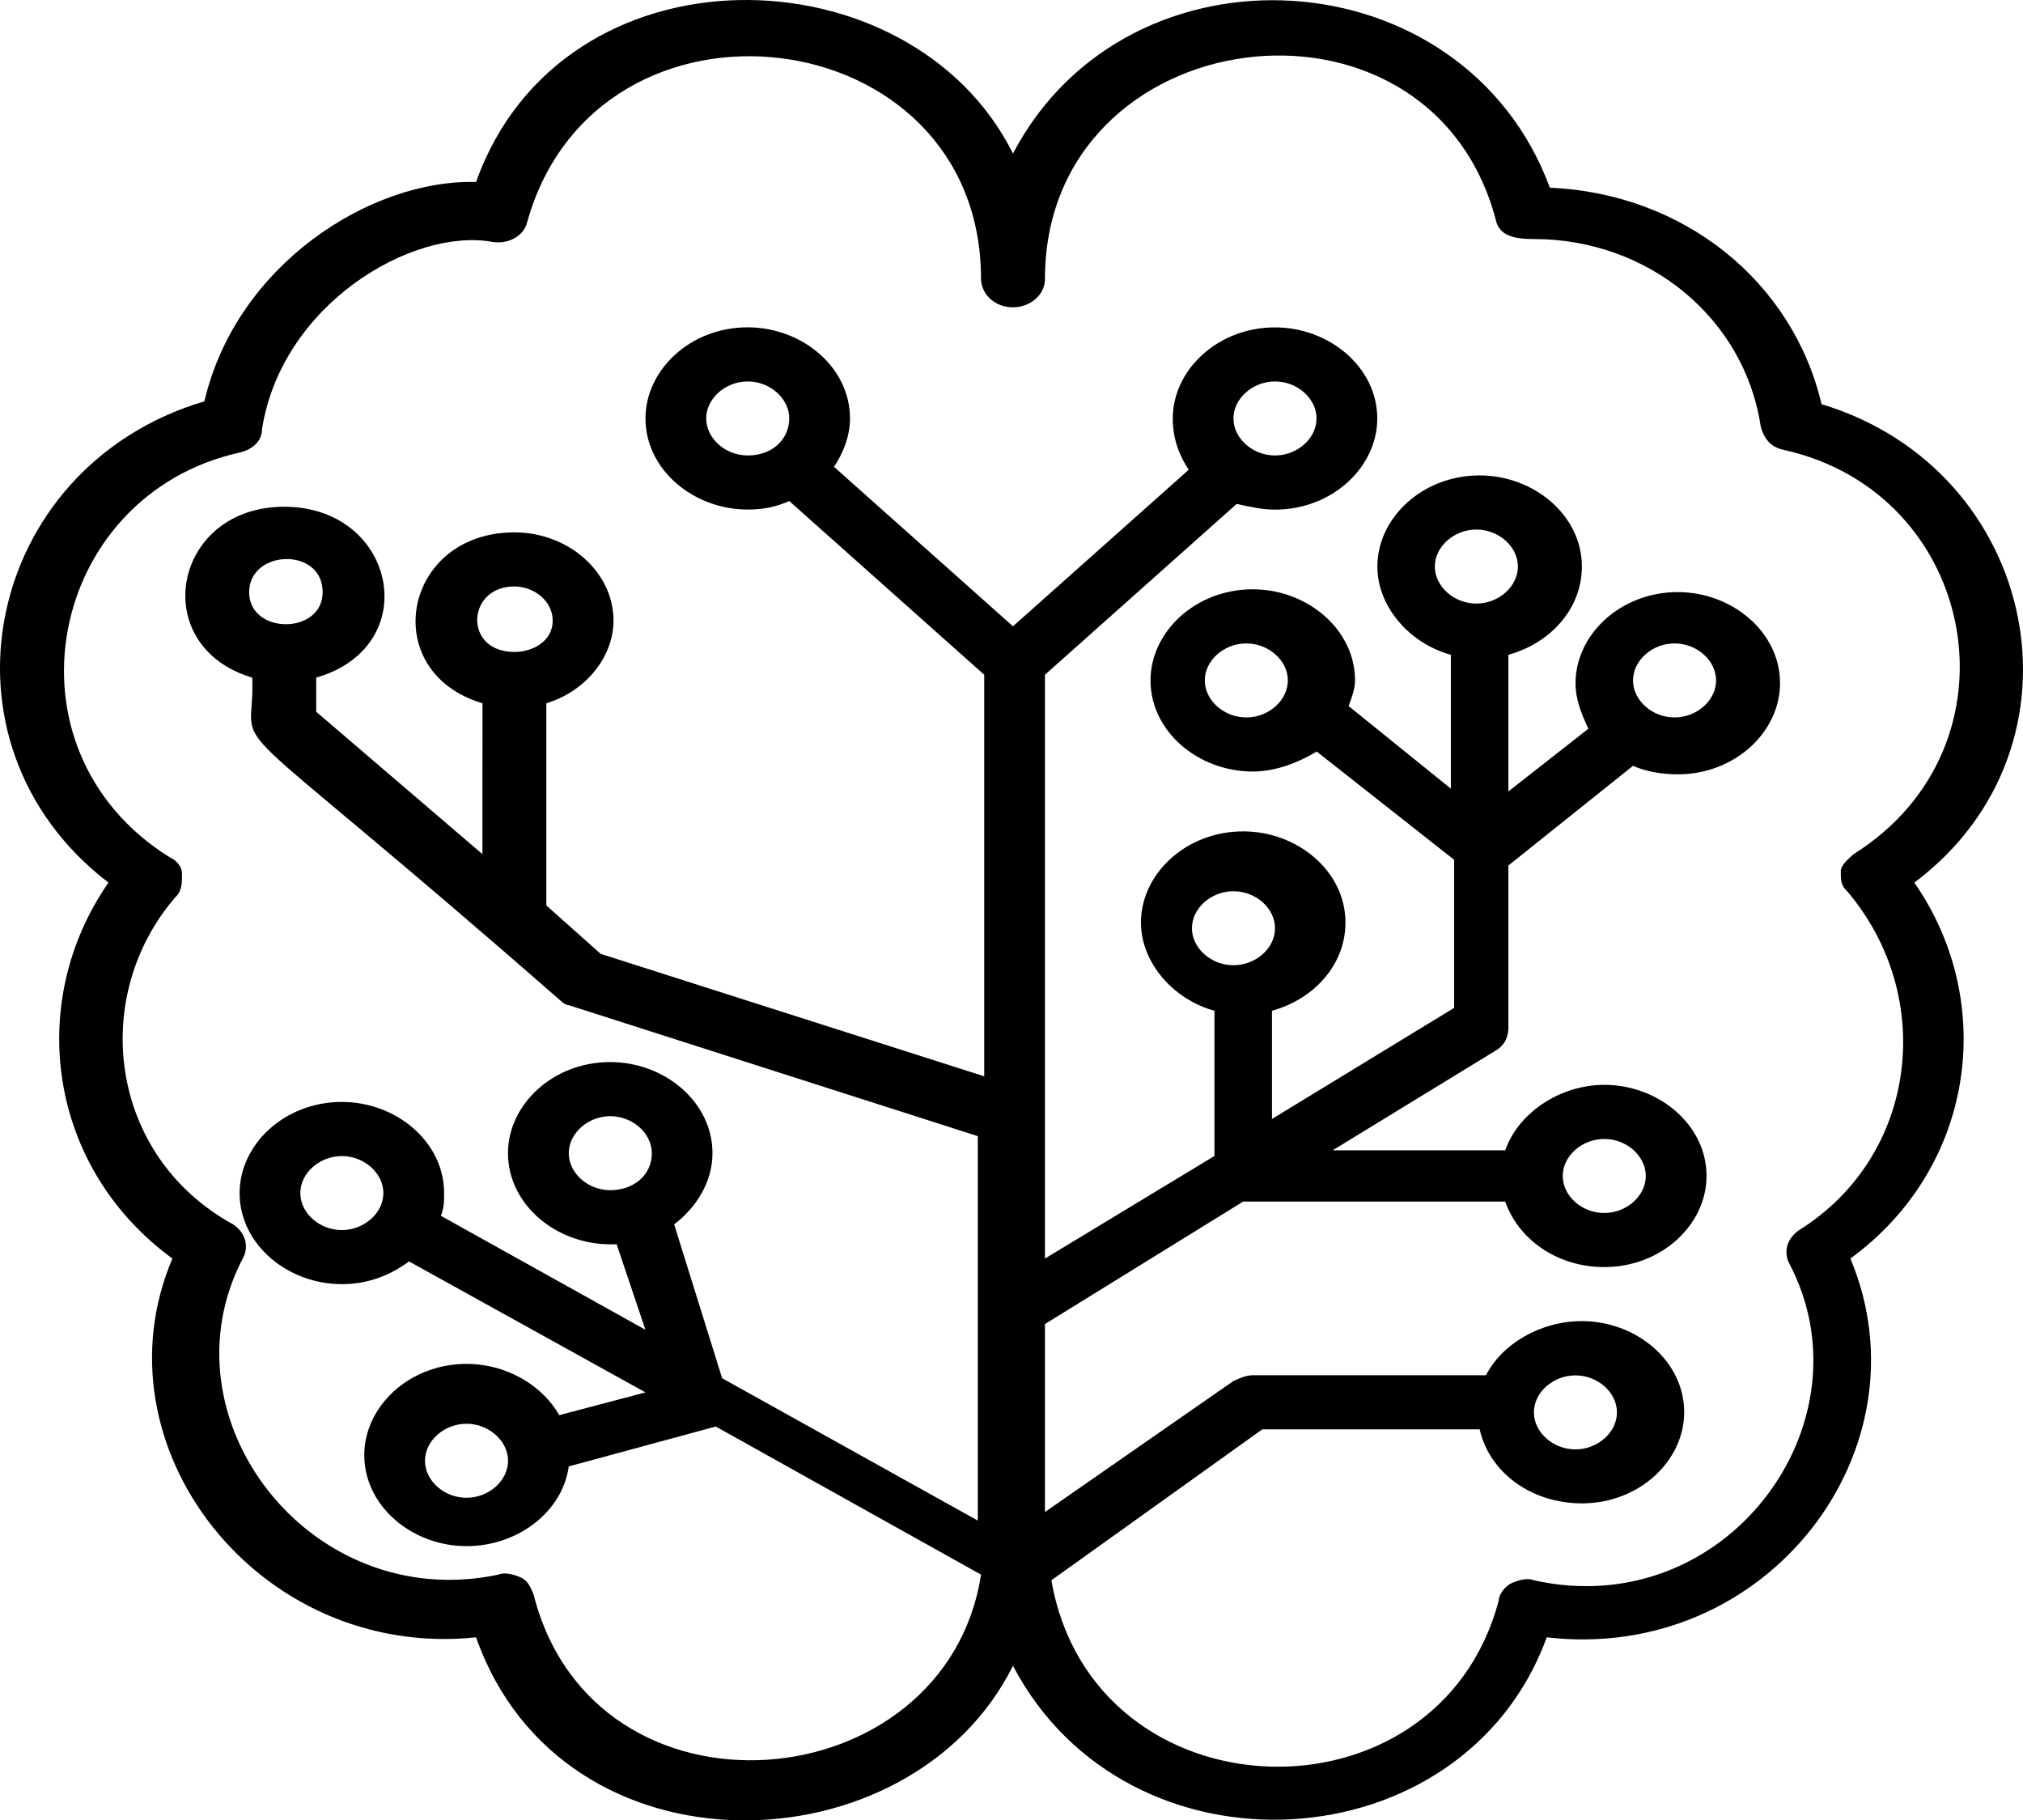
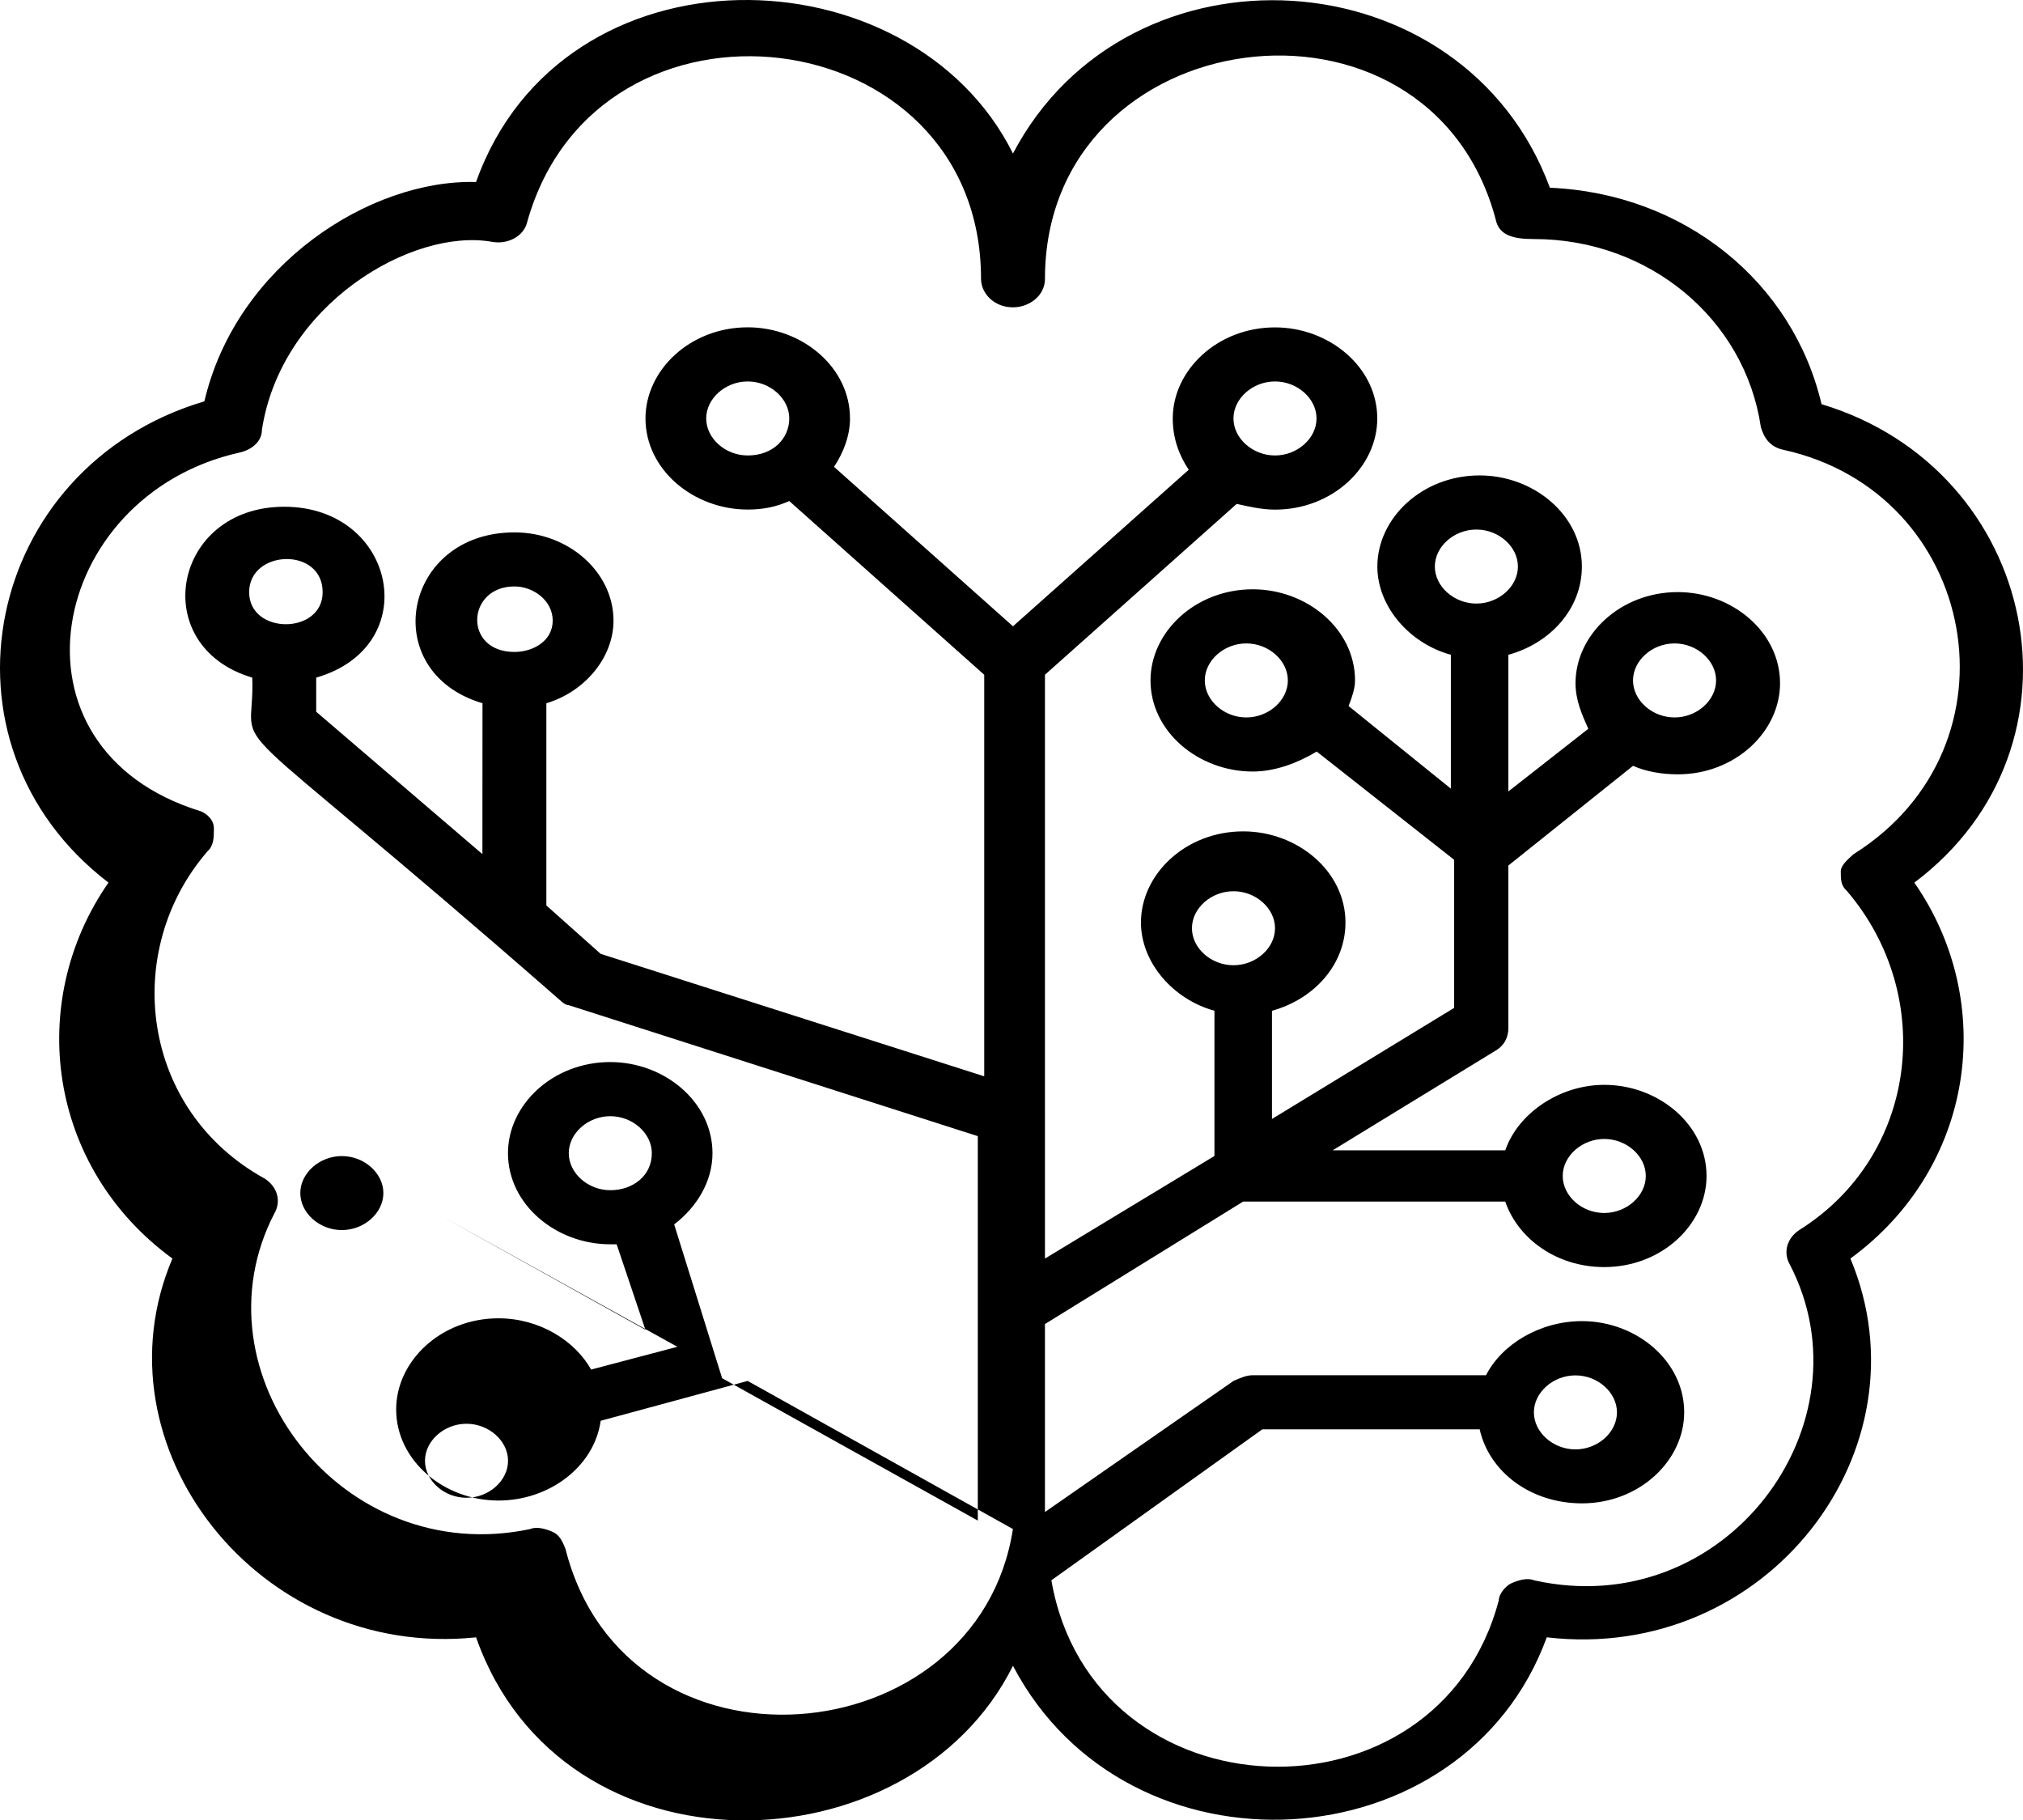
<svg xmlns="http://www.w3.org/2000/svg" viewBox="0 0 479 431">
-   <path d="M431.301 95.698c-6.81-28.996-32.543-49.892-64.326-51.25-20.426-55.3-99.892-60.008-127.127-8.1-24.213-48.554-106.7-50.57-127.128 6.744-24.973-.678-56.754 19.557-64.326 51.927-52.208 15.506-65.849 80.924-22.71 113.95-19.666 28.319-14.379 67.431 15.14 89.006-18.925 44.503 20.427 95.072 71.897 89.683 20.427 57.992 102.914 55.3 127.128 6.745 27.236 51.926 106.7 47.196 126.389-6.745 52.208 6.067 90.822-44.503 71.897-89.683 29.52-21.574 34.807-60.689 15.14-89.006 43.117-32.369 29.499-97.769-21.968-113.274l-.006.003zm-5.287 195.538c-3.024 2.017-3.785 5.389-2.263 8.084 19.666 37.758-15.14 84.956-60.54 74.836-1.522-.678-3.785 0-5.307.678-1.522.678-3.024 2.695-3.024 4.05-14.379 54.62-96.106 51.927-105.94-4.728l49.945-35.741h51.47c2.263 10.117 12.116 17.523 24.212 17.523 13.619 0 24.213-10.117 24.213-21.574 0-12.134-11.355-21.574-24.213-21.574-9.833 0-18.925 5.39-22.71 12.812h-55.25c-1.522 0-3.024.678-4.546 1.356l-44.64 31.031v-44.503l46.923-28.997h62.063c3.024 8.762 12.116 15.507 23.45 15.507 13.62 0 24.213-10.117 24.213-21.574 0-12.134-11.355-21.573-24.212-21.573-10.594 0-20.427 6.744-23.451 15.506h-40.874l38.591-23.607c2.263-1.356 3.024-3.373 3.024-5.39v-38.435l29.52-23.608c3.023 1.356 6.808 2.017 10.593 2.017 13.619 0 24.213-10.118 24.213-21.574 0-12.134-11.355-21.574-24.213-21.574-13.618 0-24.212 10.117-24.212 21.574 0 4.05 1.522 7.423 3.024 10.795l-18.925 14.829V155.03c9.833-2.694 17.403-10.795 17.403-20.895 0-12.135-11.355-21.574-24.212-21.574-13.618 0-24.213 10.117-24.213 21.574 0 9.44 7.57 18.2 17.404 20.895v31.691l-24.213-19.556c.761-2.017 1.522-4.051 1.522-6.068 0-12.134-11.355-21.573-24.212-21.573-13.619 0-24.213 10.117-24.213 21.573 0 12.135 11.355 21.574 24.213 21.574 5.306 0 10.594-2.016 15.14-4.728l32.542 25.624v35.063l-43.137 26.303v-25.624c9.834-2.695 17.404-10.796 17.404-20.896 0-12.134-11.355-21.574-24.213-21.574-13.618 0-24.212 10.118-24.212 21.574 0 9.44 7.57 18.2 17.403 20.896v34.385l-40.133 24.286V159.757l45.4-40.452c3.024.678 6.048 1.356 9.073 1.356 13.618 0 24.212-10.117 24.212-21.574 0-12.134-11.355-21.574-24.212-21.574-13.619 0-24.213 10.118-24.213 21.574 0 4.729 1.522 8.762 3.785 12.134l-41.615 37.063-42.376-37.758c2.263-3.373 3.785-7.423 3.785-11.456 0-12.135-11.355-21.574-24.213-21.574-13.618 0-24.212 10.117-24.212 21.574 0 12.134 11.355 21.574 24.212 21.574 3.785 0 6.81-.678 9.834-2.017l46.16 41.13v95.073l-90.821-28.997-12.857-11.456v-47.876c9.072-2.695 15.9-10.796 15.9-19.557 0-11.456-10.593-20.896-23.45-20.896-26.495 0-32.543 33.048-7.57 40.453l-.02 35.724-39.352-33.708v-8.083c25.734-7.423 18.925-40.453-7.57-40.453s-32.543 33.047-7.57 40.453c.761 20.895-12.116 2.016 72.657 76.194.76.678 1.522 1.356 2.263 1.356l96.87 31.013v91.022l-60.539-33.707-11.355-36.42c5.307-4.05 9.072-10.117 9.072-16.863 0-12.134-11.354-21.573-24.212-21.573-13.618 0-24.212 10.117-24.212 21.573 0 12.135 11.354 21.574 24.212 21.574h1.522l6.809 20.235-48.424-26.98c.76-2.016.76-3.372.76-5.389 0-12.134-11.354-21.573-24.212-21.573-13.618 0-24.212 10.117-24.212 21.573 0 12.135 11.355 21.574 24.212 21.574 6.048 0 11.355-2.016 15.901-5.389l55.995 31.014-20.427 5.389c-3.785-6.745-12.116-12.135-21.95-12.135-13.617 0-24.211 10.118-24.211 21.574 0 12.134 11.354 21.574 24.212 21.574 12.116 0 22.71-8.084 24.212-18.88l34.807-9.439 62.802 35.064c-8.331 53.942-91.561 61.365-105.94 4.728-.762-2.016-1.523-3.372-3.025-4.05-1.522-.678-3.785-1.356-5.307-.678-44.639 9.44-80.223-37.08-60.54-74.837 1.523-2.694.762-6.067-2.262-8.083-29.52-16.185-34.065-53.943-13.619-77.552 1.503-1.355 1.503-3.372 1.503-5.388 0-2.017-1.522-3.373-3.025-4.05C-.805 177.28 11.31 117.27 56.711 107.15c3.024-.678 5.306-2.694 5.306-5.389 4.546-29.674 35.567-47.876 54.491-44.503 3.785.678 7.57-1.356 8.331-4.728C141.482-6.801 232.284 3.995 232.284 66.02c0 3.372 3.024 6.744 7.57 6.744 3.784 0 7.57-2.694 7.57-6.745 0-61.365 90.801-73.501 106.7-14.15.76 4.05 4.545 4.728 9.071 4.728 27.236 0 49.946 18.88 53.732 44.503.761 2.695 2.264 4.729 5.307 5.39 46.161 10.117 57.518 70.127 16.642 95.752-1.522 1.356-3.024 2.695-3.024 4.05 0 2.017 0 3.373 1.522 4.73 21.188 24.928 16.642 62.686-11.355 80.207l-.005.006zm-62.822 43.165c0-4.729 4.545-8.762 9.833-8.762 5.307 0 9.833 4.05 9.833 8.762 0 4.728-4.546 8.761-9.833 8.761s-9.833-4.05-9.833-8.761zm-71.134-105.869c-5.306 0-9.833-4.05-9.833-8.762 0-4.728 4.546-8.761 9.833-8.761 5.307 0 9.834 4.05 9.834 8.761.02 4.711-4.527 8.762-9.834 8.762zm77.961 49.893c0-4.729 4.546-8.762 9.834-8.762 5.306 0 9.833 4.05 9.833 8.762 0 4.728-4.546 8.761-9.833 8.761-5.307.018-9.834-4.033-9.834-8.761zm-20.447-135.526c-5.307 0-9.833-4.05-9.833-8.762 0-4.728 4.546-8.761 9.833-8.761 5.307 0 9.834 4.05 9.834 8.761 0 4.711-4.527 8.762-9.834 8.762zm37.09 18.201c0-4.728 4.545-8.762 9.833-8.762 5.306 0 9.833 4.05 9.833 8.762 0 4.728-4.546 8.762-9.833 8.762-5.288 0-9.834-4.033-9.834-8.762zm-91.562 8.762c-5.307 0-9.833-4.05-9.833-8.762 0-4.728 4.546-8.762 9.833-8.762 5.307 0 9.833 4.05 9.833 8.762 0 4.728-4.545 8.762-9.833 8.762zm-3.044-70.787c0-4.728 4.546-8.762 9.834-8.762 5.307 0 9.833 4.05 9.833 8.762 0 4.729-4.546 8.762-9.833 8.762-5.288 0-9.834-4.05-9.834-8.762zm-115.01 8.762c-5.307 0-9.834-4.05-9.834-8.762 0-4.728 4.546-8.762 9.833-8.762 5.307 0 9.834 4.05 9.834 8.762 0 4.711-3.785 8.762-9.834 8.762zm-55.25 46.519c-12.117 0-11.356-15.507 0-15.507 4.545 0 9.071 3.373 9.071 8.084.02 4.728-4.526 7.423-9.072 7.423zm-62.803-14.15c0-10.118 17.403-10.796 17.403 0 0 10.117-17.403 10.117-17.403 0zm85.513 141.59c-5.307 0-9.834-4.05-9.834-8.761 0-4.729 4.546-8.762 9.834-8.762 5.306 0 9.833 4.05 9.833 8.762 0 5.389-4.546 8.762-9.833 8.762zm-53.732.679c0 4.728-4.546 8.761-9.834 8.761-5.307 0-9.833-4.05-9.833-8.761 0-4.729 4.546-8.762 9.833-8.762 5.288 0 9.834 4.033 9.834 8.762zm29.519 63.381c0 4.728-4.546 8.762-9.834 8.762-5.306 0-9.833-4.05-9.833-8.762 0-4.729 4.546-8.762 9.833-8.762 5.288 0 9.834 4.05 9.834 8.762z" fill="currentColor" />
+   <path d="M431.301 95.698c-6.81-28.996-32.543-49.892-64.326-51.25-20.426-55.3-99.892-60.008-127.127-8.1-24.213-48.554-106.7-50.57-127.128 6.744-24.973-.678-56.754 19.557-64.326 51.927-52.208 15.506-65.849 80.924-22.71 113.95-19.666 28.319-14.379 67.431 15.14 89.006-18.925 44.503 20.427 95.072 71.897 89.683 20.427 57.992 102.914 55.3 127.128 6.745 27.236 51.926 106.7 47.196 126.389-6.745 52.208 6.067 90.822-44.503 71.897-89.683 29.52-21.574 34.807-60.689 15.14-89.006 43.117-32.369 29.499-97.769-21.968-113.274l-.006.003zm-5.287 195.538c-3.024 2.017-3.785 5.389-2.263 8.084 19.666 37.758-15.14 84.956-60.54 74.836-1.522-.678-3.785 0-5.307.678-1.522.678-3.024 2.695-3.024 4.05-14.379 54.62-96.106 51.927-105.94-4.728l49.945-35.741h51.47c2.263 10.117 12.116 17.523 24.212 17.523 13.619 0 24.213-10.117 24.213-21.574 0-12.134-11.355-21.574-24.213-21.574-9.833 0-18.925 5.39-22.71 12.812h-55.25c-1.522 0-3.024.678-4.546 1.356l-44.64 31.031v-44.503l46.923-28.997h62.063c3.024 8.762 12.116 15.507 23.45 15.507 13.62 0 24.213-10.117 24.213-21.574 0-12.134-11.355-21.573-24.212-21.573-10.594 0-20.427 6.744-23.451 15.506h-40.874l38.591-23.607c2.263-1.356 3.024-3.373 3.024-5.39v-38.435l29.52-23.608c3.023 1.356 6.808 2.017 10.593 2.017 13.619 0 24.213-10.118 24.213-21.574 0-12.134-11.355-21.574-24.213-21.574-13.618 0-24.212 10.117-24.212 21.574 0 4.05 1.522 7.423 3.024 10.795l-18.925 14.829V155.03c9.833-2.694 17.403-10.795 17.403-20.895 0-12.135-11.355-21.574-24.212-21.574-13.618 0-24.213 10.117-24.213 21.574 0 9.44 7.57 18.2 17.404 20.895v31.691l-24.213-19.556c.761-2.017 1.522-4.051 1.522-6.068 0-12.134-11.355-21.573-24.212-21.573-13.619 0-24.213 10.117-24.213 21.573 0 12.135 11.355 21.574 24.213 21.574 5.306 0 10.594-2.016 15.14-4.728l32.542 25.624v35.063l-43.137 26.303v-25.624c9.834-2.695 17.404-10.796 17.404-20.896 0-12.134-11.355-21.574-24.213-21.574-13.618 0-24.212 10.118-24.212 21.574 0 9.44 7.57 18.2 17.403 20.896v34.385l-40.133 24.286V159.757l45.4-40.452c3.024.678 6.048 1.356 9.073 1.356 13.618 0 24.212-10.117 24.212-21.574 0-12.134-11.355-21.574-24.212-21.574-13.619 0-24.213 10.118-24.213 21.574 0 4.729 1.522 8.762 3.785 12.134l-41.615 37.063-42.376-37.758c2.263-3.373 3.785-7.423 3.785-11.456 0-12.135-11.355-21.574-24.213-21.574-13.618 0-24.212 10.117-24.212 21.574 0 12.134 11.355 21.574 24.212 21.574 3.785 0 6.81-.678 9.834-2.017l46.16 41.13v95.073l-90.821-28.997-12.857-11.456v-47.876c9.072-2.695 15.9-10.796 15.9-19.557 0-11.456-10.593-20.896-23.45-20.896-26.495 0-32.543 33.048-7.57 40.453l-.02 35.724-39.352-33.708v-8.083c25.734-7.423 18.925-40.453-7.57-40.453s-32.543 33.047-7.57 40.453c.761 20.895-12.116 2.016 72.657 76.194.76.678 1.522 1.356 2.263 1.356l96.87 31.013v91.022l-60.539-33.707-11.355-36.42c5.307-4.05 9.072-10.117 9.072-16.863 0-12.134-11.354-21.573-24.212-21.573-13.618 0-24.212 10.117-24.212 21.573 0 12.135 11.354 21.574 24.212 21.574h1.522l6.809 20.235-48.424-26.98l55.995 31.014-20.427 5.389c-3.785-6.745-12.116-12.135-21.95-12.135-13.617 0-24.211 10.118-24.211 21.574 0 12.134 11.354 21.574 24.212 21.574 12.116 0 22.71-8.084 24.212-18.88l34.807-9.439 62.802 35.064c-8.331 53.942-91.561 61.365-105.94 4.728-.762-2.016-1.523-3.372-3.025-4.05-1.522-.678-3.785-1.356-5.307-.678-44.639 9.44-80.223-37.08-60.54-74.837 1.523-2.694.762-6.067-2.262-8.083-29.52-16.185-34.065-53.943-13.619-77.552 1.503-1.355 1.503-3.372 1.503-5.388 0-2.017-1.522-3.373-3.025-4.05C-.805 177.28 11.31 117.27 56.711 107.15c3.024-.678 5.306-2.694 5.306-5.389 4.546-29.674 35.567-47.876 54.491-44.503 3.785.678 7.57-1.356 8.331-4.728C141.482-6.801 232.284 3.995 232.284 66.02c0 3.372 3.024 6.744 7.57 6.744 3.784 0 7.57-2.694 7.57-6.745 0-61.365 90.801-73.501 106.7-14.15.76 4.05 4.545 4.728 9.071 4.728 27.236 0 49.946 18.88 53.732 44.503.761 2.695 2.264 4.729 5.307 5.39 46.161 10.117 57.518 70.127 16.642 95.752-1.522 1.356-3.024 2.695-3.024 4.05 0 2.017 0 3.373 1.522 4.73 21.188 24.928 16.642 62.686-11.355 80.207l-.005.006zm-62.822 43.165c0-4.729 4.545-8.762 9.833-8.762 5.307 0 9.833 4.05 9.833 8.762 0 4.728-4.546 8.761-9.833 8.761s-9.833-4.05-9.833-8.761zm-71.134-105.869c-5.306 0-9.833-4.05-9.833-8.762 0-4.728 4.546-8.761 9.833-8.761 5.307 0 9.834 4.05 9.834 8.761.02 4.711-4.527 8.762-9.834 8.762zm77.961 49.893c0-4.729 4.546-8.762 9.834-8.762 5.306 0 9.833 4.05 9.833 8.762 0 4.728-4.546 8.761-9.833 8.761-5.307.018-9.834-4.033-9.834-8.761zm-20.447-135.526c-5.307 0-9.833-4.05-9.833-8.762 0-4.728 4.546-8.761 9.833-8.761 5.307 0 9.834 4.05 9.834 8.761 0 4.711-4.527 8.762-9.834 8.762zm37.09 18.201c0-4.728 4.545-8.762 9.833-8.762 5.306 0 9.833 4.05 9.833 8.762 0 4.728-4.546 8.762-9.833 8.762-5.288 0-9.834-4.033-9.834-8.762zm-91.562 8.762c-5.307 0-9.833-4.05-9.833-8.762 0-4.728 4.546-8.762 9.833-8.762 5.307 0 9.833 4.05 9.833 8.762 0 4.728-4.545 8.762-9.833 8.762zm-3.044-70.787c0-4.728 4.546-8.762 9.834-8.762 5.307 0 9.833 4.05 9.833 8.762 0 4.729-4.546 8.762-9.833 8.762-5.288 0-9.834-4.05-9.834-8.762zm-115.01 8.762c-5.307 0-9.834-4.05-9.834-8.762 0-4.728 4.546-8.762 9.833-8.762 5.307 0 9.834 4.05 9.834 8.762 0 4.711-3.785 8.762-9.834 8.762zm-55.25 46.519c-12.117 0-11.356-15.507 0-15.507 4.545 0 9.071 3.373 9.071 8.084.02 4.728-4.526 7.423-9.072 7.423zm-62.803-14.15c0-10.118 17.403-10.796 17.403 0 0 10.117-17.403 10.117-17.403 0zm85.513 141.59c-5.307 0-9.834-4.05-9.834-8.761 0-4.729 4.546-8.762 9.834-8.762 5.306 0 9.833 4.05 9.833 8.762 0 5.389-4.546 8.762-9.833 8.762zm-53.732.679c0 4.728-4.546 8.761-9.834 8.761-5.307 0-9.833-4.05-9.833-8.761 0-4.729 4.546-8.762 9.833-8.762 5.288 0 9.834 4.033 9.834 8.762zm29.519 63.381c0 4.728-4.546 8.762-9.834 8.762-5.306 0-9.833-4.05-9.833-8.762 0-4.729 4.546-8.762 9.833-8.762 5.288 0 9.834 4.05 9.834 8.762z" fill="currentColor" />
</svg>